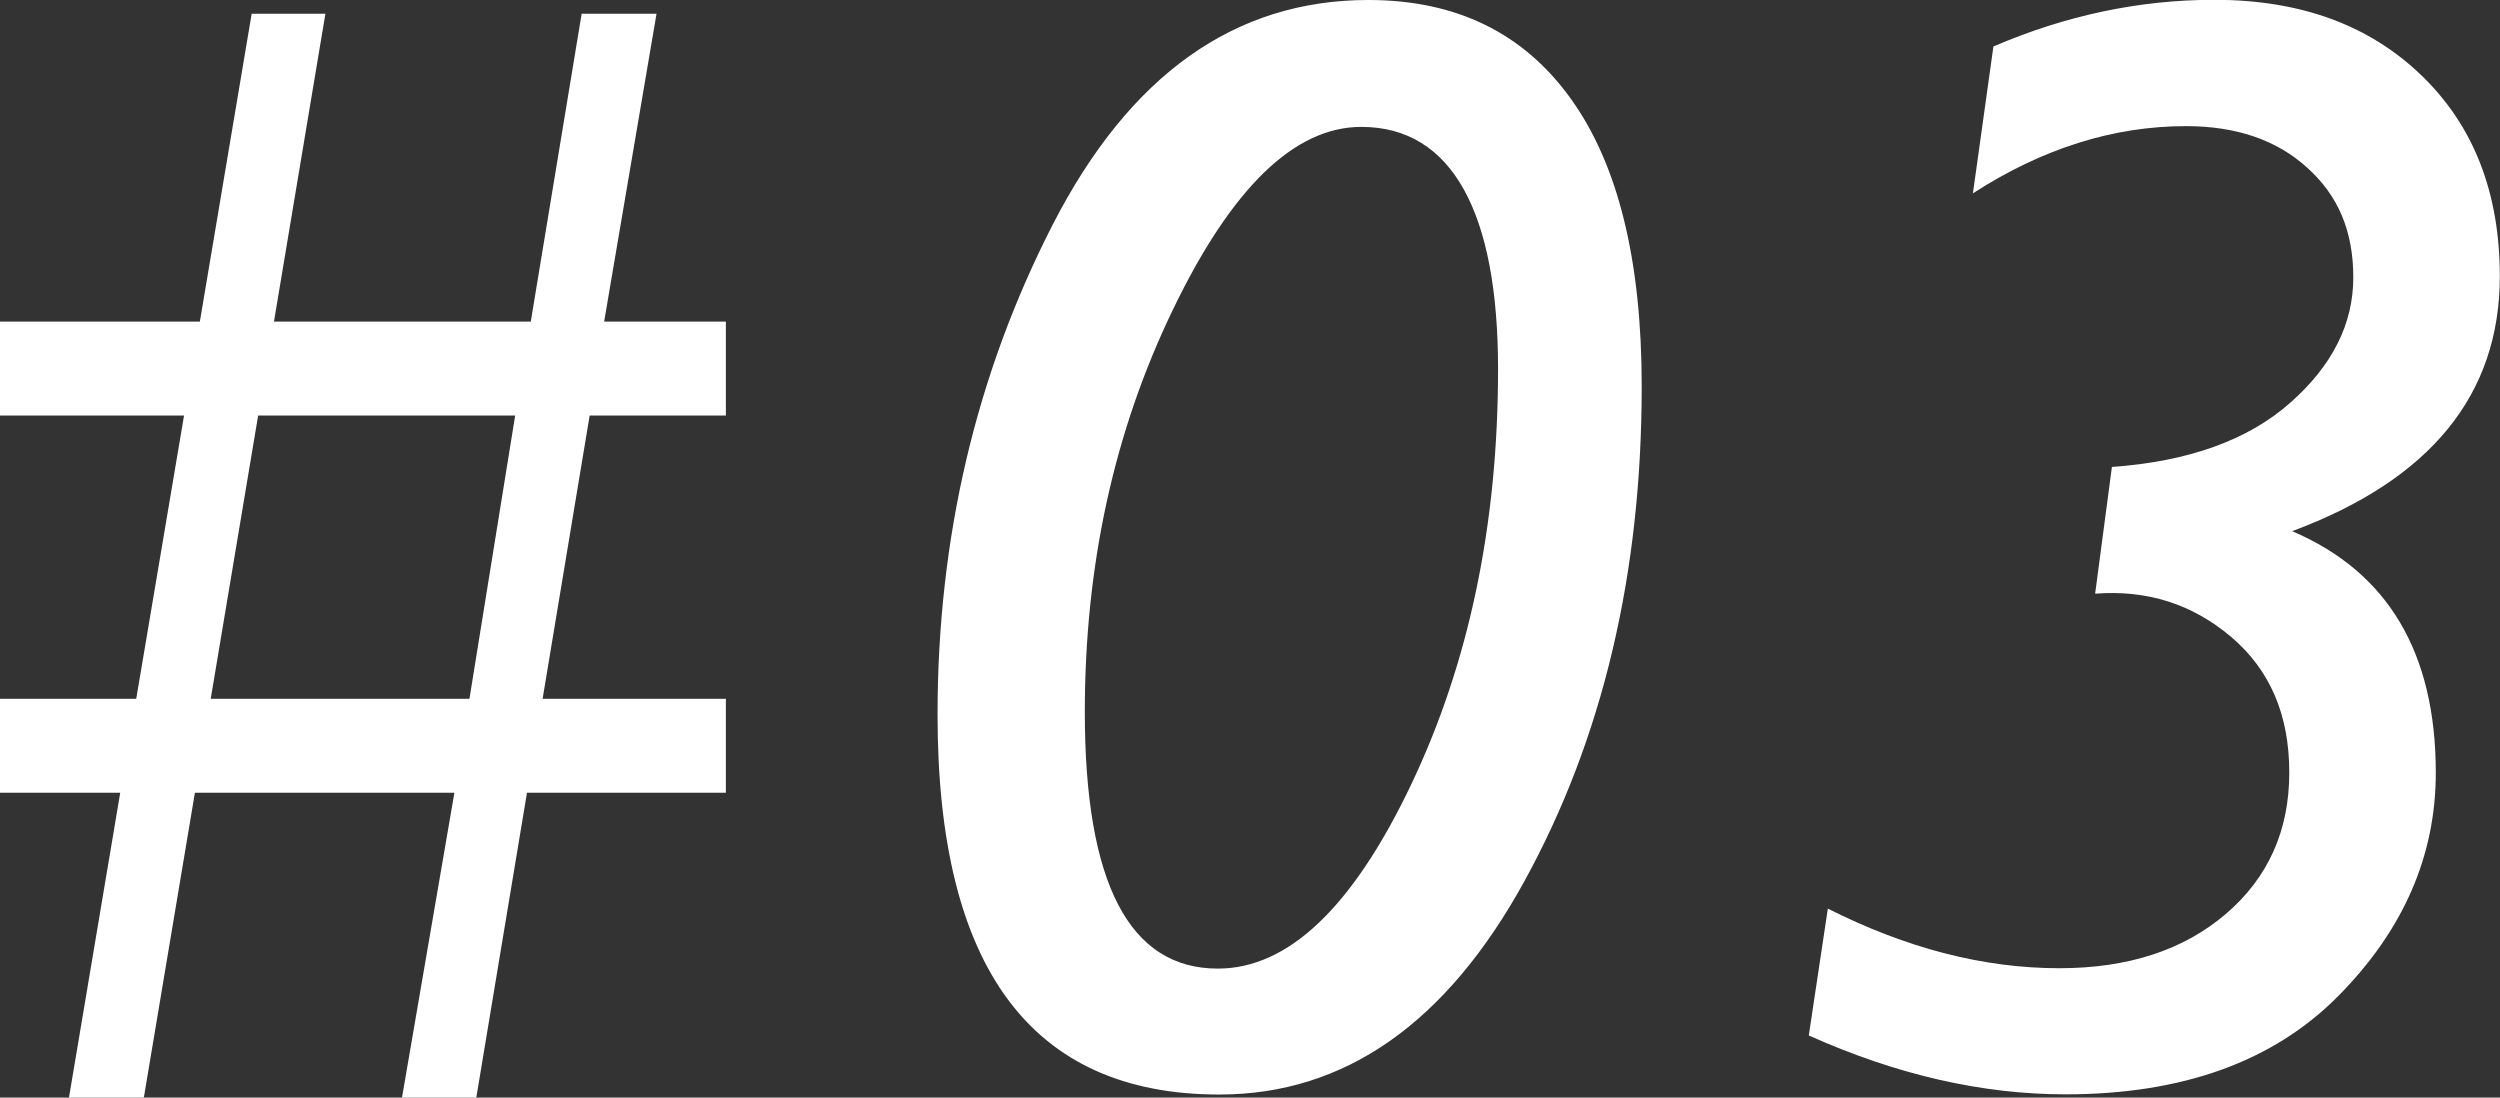
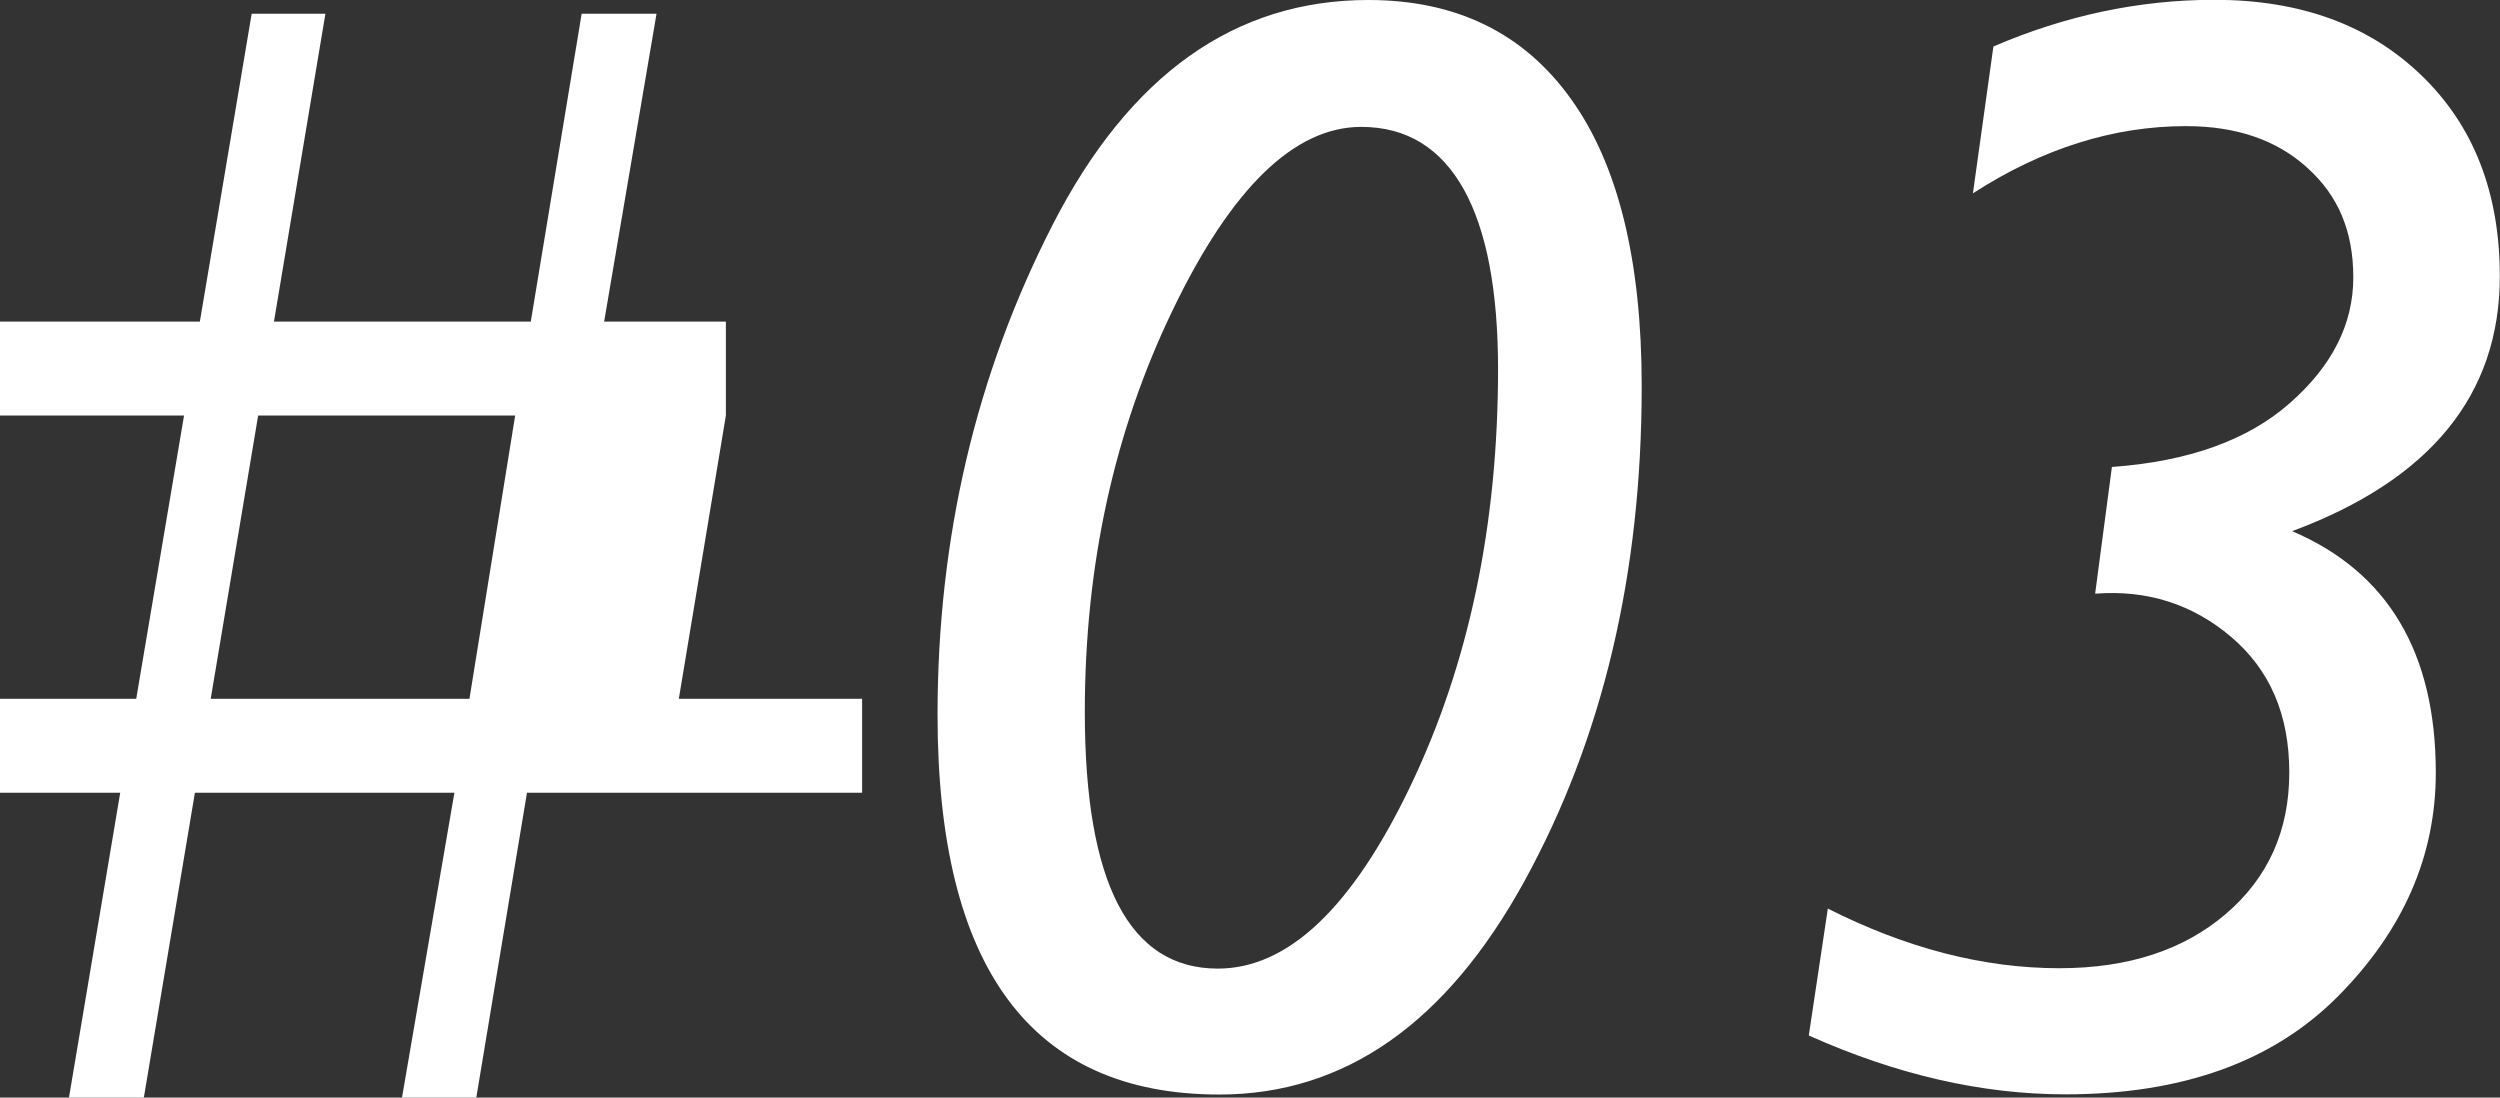
<svg xmlns="http://www.w3.org/2000/svg" id="_レイヤー_2" viewBox="0 0 131.22 57.61">
  <rect x="0" y="0" width="131.22" height="57.61" fill="#333333" stroke="none" />
  <g id="_レイヤー_1-2">
-     <path d="M0 21.81v-4.93h10.49L13.21.72h3.87l-2.7 16.16h13.48L30.53.72h3.93l-2.75 16.16h6.39v4.93h-7.15l-2.47 14.87h9.62v4.93H27.66l-2.66 16h-3.9l2.75-16H10.23l-2.68 16H3.62l2.69-16H0v-4.93h7.15l2.51-14.87H0zm27.04 0H13.55l-2.49 14.87h13.58l2.4-14.87zM71.82 0c4.6 0 8.14 1.72 10.62 5.17 2.49 3.45 3.73 8.49 3.73 15.11 0 9.84-2.05 18.49-6.15 25.96-4.1 7.47-9.44 11.21-16.02 11.21-9.86 0-14.79-6.64-14.79-19.93 0-9.3 2.02-17.88 6.05-25.74C59.29 3.93 64.81 0 71.82 0zm-7.9 50.84c3.69 0 7.06-3.2 10.12-9.6 3.06-6.4 4.59-13.69 4.59-21.87S76.24 6.66 71.45 6.66c-3.5 0-6.8 3.19-9.88 9.58-3.09 6.39-4.63 13.43-4.63 21.13 0 8.98 2.33 13.47 6.98 13.47zm39.63-40.66l1.08-7.74c3.79-1.63 7.66-2.45 11.59-2.45 4.52 0 8.14 1.32 10.88 3.97 2.74 2.64 4.11 6.16 4.11 10.54 0 6.22-3.64 10.68-10.9 13.38 5.02 2.14 7.54 6.37 7.54 12.68 0 4.36-1.7 8.26-5.11 11.71-3.41 3.45-8.19 5.17-14.33 5.17-4.38 0-8.87-1.03-13.47-3.09l1-6.66c4.12 2.08 8.16 3.13 12.15 3.13 3.61 0 6.52-.95 8.74-2.85 2.22-1.9 3.33-4.37 3.33-7.42s-1.02-5.39-3.05-7.12c-2.03-1.72-4.41-2.48-7.14-2.27l.88-6.65c4.04-.29 7.16-1.42 9.36-3.37 2.21-1.95 3.31-4.14 3.31-6.58s-.8-4.3-2.41-5.75c-1.6-1.46-3.73-2.19-6.37-2.19-3.82 0-7.55 1.18-11.19 3.53z" fill="#fff" />
+     <path d="M0 21.81v-4.93h10.49L13.21.72h3.87l-2.7 16.16h13.48L30.53.72h3.93l-2.75 16.16h6.39v4.93l-2.47 14.87h9.62v4.93H27.66l-2.66 16h-3.9l2.75-16H10.23l-2.68 16H3.62l2.69-16H0v-4.93h7.15l2.51-14.87H0zm27.04 0H13.55l-2.49 14.87h13.58l2.4-14.87zM71.82 0c4.6 0 8.14 1.72 10.62 5.17 2.49 3.45 3.73 8.49 3.73 15.11 0 9.84-2.05 18.49-6.15 25.96-4.1 7.47-9.44 11.21-16.02 11.21-9.86 0-14.79-6.64-14.79-19.93 0-9.3 2.02-17.88 6.05-25.74C59.29 3.93 64.81 0 71.82 0zm-7.9 50.84c3.69 0 7.06-3.2 10.12-9.6 3.06-6.4 4.59-13.69 4.59-21.87S76.24 6.66 71.45 6.66c-3.5 0-6.8 3.19-9.88 9.58-3.09 6.39-4.63 13.43-4.63 21.13 0 8.98 2.33 13.47 6.98 13.47zm39.63-40.66l1.08-7.74c3.79-1.63 7.66-2.45 11.59-2.45 4.52 0 8.14 1.32 10.88 3.97 2.74 2.64 4.11 6.16 4.11 10.54 0 6.22-3.64 10.68-10.9 13.38 5.02 2.14 7.54 6.37 7.54 12.68 0 4.36-1.7 8.26-5.11 11.71-3.41 3.45-8.19 5.17-14.33 5.17-4.38 0-8.87-1.03-13.47-3.09l1-6.66c4.12 2.08 8.16 3.13 12.15 3.13 3.61 0 6.52-.95 8.74-2.85 2.22-1.9 3.33-4.37 3.33-7.42s-1.02-5.39-3.05-7.12c-2.03-1.72-4.41-2.48-7.14-2.27l.88-6.65c4.04-.29 7.16-1.42 9.36-3.37 2.21-1.95 3.31-4.14 3.31-6.58s-.8-4.3-2.41-5.75c-1.6-1.46-3.73-2.19-6.37-2.19-3.82 0-7.55 1.18-11.19 3.53z" fill="#fff" />
  </g>
</svg>